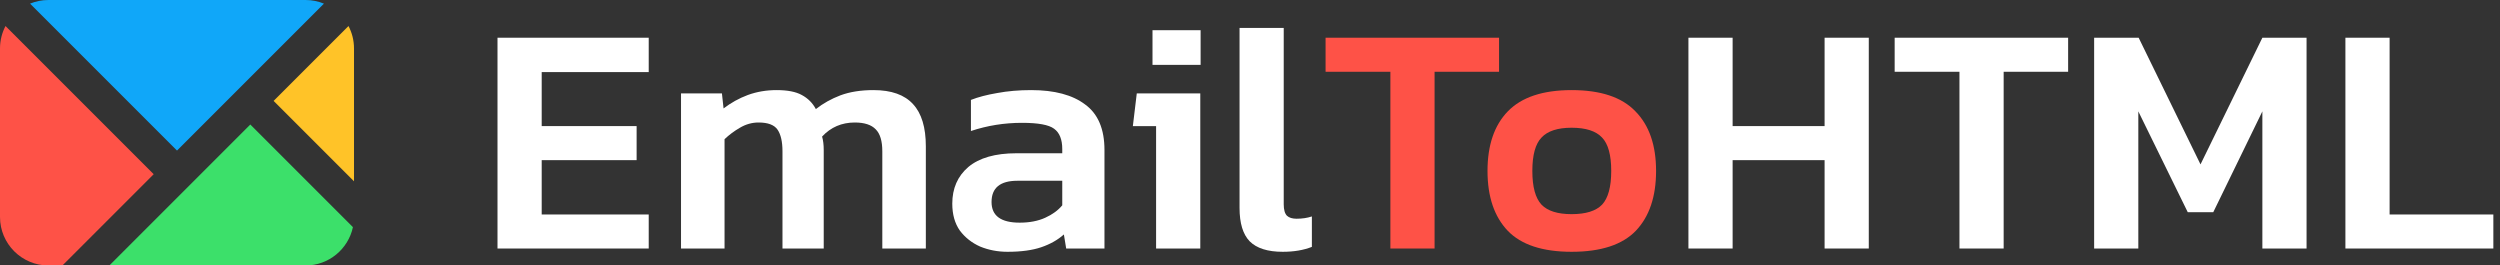
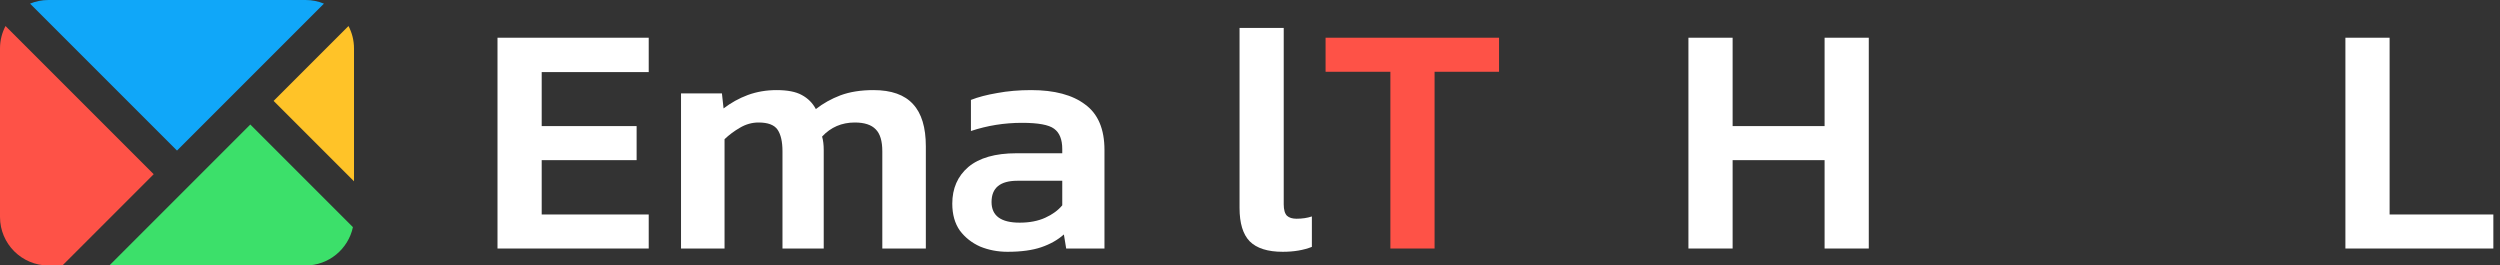
<svg xmlns="http://www.w3.org/2000/svg" width="226" height="24" viewBox="0 0 226 24" fill="none">
  <rect x="0" y="0" width="226" height="24" fill="#333333" stroke="none" />
  <path d="M212.025 22.466V3.41H216.02V19.389H225.399V22.466H212.025Z" fill="white" />
-   <path d="M189.31 22.466V3.41H193.334L198.926 14.861L204.518 3.41H208.513V22.466H204.518V10.068L200.08 19.181H197.772L193.304 10.068V22.466H189.31Z" fill="white" />
-   <path d="M177.135 22.466V6.488H171.277V3.41H186.959V6.488H181.13V22.466H177.135Z" fill="white" />
  <path d="M152.634 22.466V3.41H156.629V11.399H164.943V3.41H168.938V22.466H164.943V14.477H156.629V22.466H152.634Z" fill="white" />
-   <path d="M142.075 22.762C139.451 22.762 137.528 22.131 136.305 20.868C135.082 19.586 134.471 17.781 134.471 15.453C134.471 13.126 135.082 11.331 136.305 10.068C137.548 8.786 139.471 8.145 142.075 8.145C144.699 8.145 146.622 8.786 147.845 10.068C149.088 11.331 149.709 13.126 149.709 15.453C149.709 17.781 149.097 19.586 147.874 20.868C146.651 22.131 144.718 22.762 142.075 22.762ZM142.075 19.359C143.357 19.359 144.274 19.073 144.827 18.501C145.379 17.909 145.655 16.893 145.655 15.453C145.655 14.013 145.379 13.007 144.827 12.435C144.274 11.843 143.357 11.547 142.075 11.547C140.813 11.547 139.905 11.843 139.353 12.435C138.8 13.007 138.524 14.013 138.524 15.453C138.524 16.893 138.8 17.909 139.353 18.501C139.905 19.073 140.813 19.359 142.075 19.359Z" fill="#FE5247" />
  <path d="M125.691 22.466V6.488H119.832V3.41H135.514V6.488H129.685V22.466H125.691Z" fill="#FE5247" />
-   <path d="M115.96 22.762C114.599 22.762 113.603 22.446 112.972 21.815C112.36 21.183 112.055 20.177 112.055 18.797V2.523H116.049V18.471C116.049 18.964 116.148 19.31 116.345 19.507C116.542 19.684 116.828 19.773 117.203 19.773C117.716 19.773 118.18 19.704 118.594 19.566V22.318C117.844 22.614 116.966 22.762 115.96 22.762Z" fill="white" />
-   <path d="M104.186 5.866V2.73H108.535V5.866H104.186ZM104.511 22.466V11.4H102.41L102.765 8.441H108.506V22.466H104.511Z" fill="white" />
+   <path d="M115.96 22.762C114.599 22.762 113.603 22.446 112.972 21.815C112.36 21.183 112.055 20.177 112.055 18.797V2.523H116.049V18.471C116.049 18.964 116.148 19.31 116.345 19.507C116.542 19.684 116.828 19.773 117.203 19.773C117.716 19.773 118.18 19.704 118.594 19.566V22.318C117.844 22.614 116.966 22.762 115.96 22.762" fill="white" />
  <path d="M91.086 22.762C90.198 22.762 89.37 22.604 88.601 22.288C87.851 21.953 87.24 21.47 86.766 20.838C86.312 20.188 86.086 19.379 86.086 18.412C86.086 17.031 86.569 15.927 87.535 15.098C88.522 14.27 89.972 13.855 91.885 13.855H96.028V13.471C96.028 12.603 95.781 11.991 95.288 11.636C94.814 11.281 93.848 11.104 92.388 11.104C90.79 11.104 89.252 11.35 87.772 11.843V9.032C88.423 8.776 89.212 8.569 90.139 8.411C91.086 8.234 92.112 8.145 93.217 8.145C95.327 8.145 96.955 8.579 98.099 9.447C99.263 10.295 99.844 11.666 99.844 13.56V22.466H96.383L96.175 21.194C95.623 21.687 94.943 22.071 94.134 22.348C93.325 22.624 92.309 22.762 91.086 22.762ZM92.181 20.128C93.069 20.128 93.838 19.98 94.489 19.684C95.14 19.389 95.653 19.014 96.028 18.56V16.341H91.974C90.415 16.341 89.636 16.982 89.636 18.264C89.636 19.507 90.484 20.128 92.181 20.128Z" fill="white" />
  <path d="M61.564 22.466V8.441H65.262L65.41 9.802C66.081 9.289 66.811 8.884 67.6 8.589C68.409 8.293 69.277 8.145 70.204 8.145C71.19 8.145 71.95 8.293 72.482 8.589C73.034 8.884 73.459 9.309 73.754 9.861C74.405 9.348 75.145 8.934 75.974 8.618C76.822 8.303 77.818 8.145 78.962 8.145C80.58 8.145 81.773 8.569 82.542 9.417C83.312 10.246 83.696 11.518 83.696 13.234V22.466H79.761V13.678C79.761 12.751 79.564 12.09 79.169 11.695C78.775 11.281 78.143 11.074 77.275 11.074C76.092 11.074 75.106 11.498 74.317 12.346C74.415 12.682 74.465 13.086 74.465 13.56V22.466H70.736V13.678C70.736 12.81 70.588 12.159 70.293 11.725C69.997 11.291 69.424 11.074 68.576 11.074C67.984 11.074 67.422 11.232 66.89 11.547C66.377 11.843 65.913 12.189 65.499 12.583V22.466H61.564Z" fill="white" />
  <path d="M44.974 22.466V3.41H58.644V6.517H48.969V11.399H57.55V14.477H48.969V19.389H58.644V22.466H44.974Z" fill="white" />
  <path fill-rule="evenodd" clip-rule="evenodd" d="M0.498 2.353L13.893 15.748L5.641 24H4.384C1.963 24 0 22.037 0 19.616V4.384C0 3.651 0.18 2.96 0.498 2.353Z" fill="#FE5247" />
  <path fill-rule="evenodd" clip-rule="evenodd" d="M27.616 0C28.207 0 28.77 0.117 29.284 0.328L16 13.612L2.716 0.328C3.23 0.117 3.793 0 4.384 0H27.616Z" fill="#10A7F9" />
  <path fill-rule="evenodd" clip-rule="evenodd" d="M32.002 16.389L24.735 9.122L31.504 2.353C31.822 2.96 32.002 3.651 32.002 4.384V16.389Z" fill="#FFC328" />
  <path fill-rule="evenodd" clip-rule="evenodd" d="M9.884 24L22.627 11.256L31.904 20.533C31.482 22.514 29.723 24 27.616 24H9.884Z" fill="#3CE06A" />
</svg>